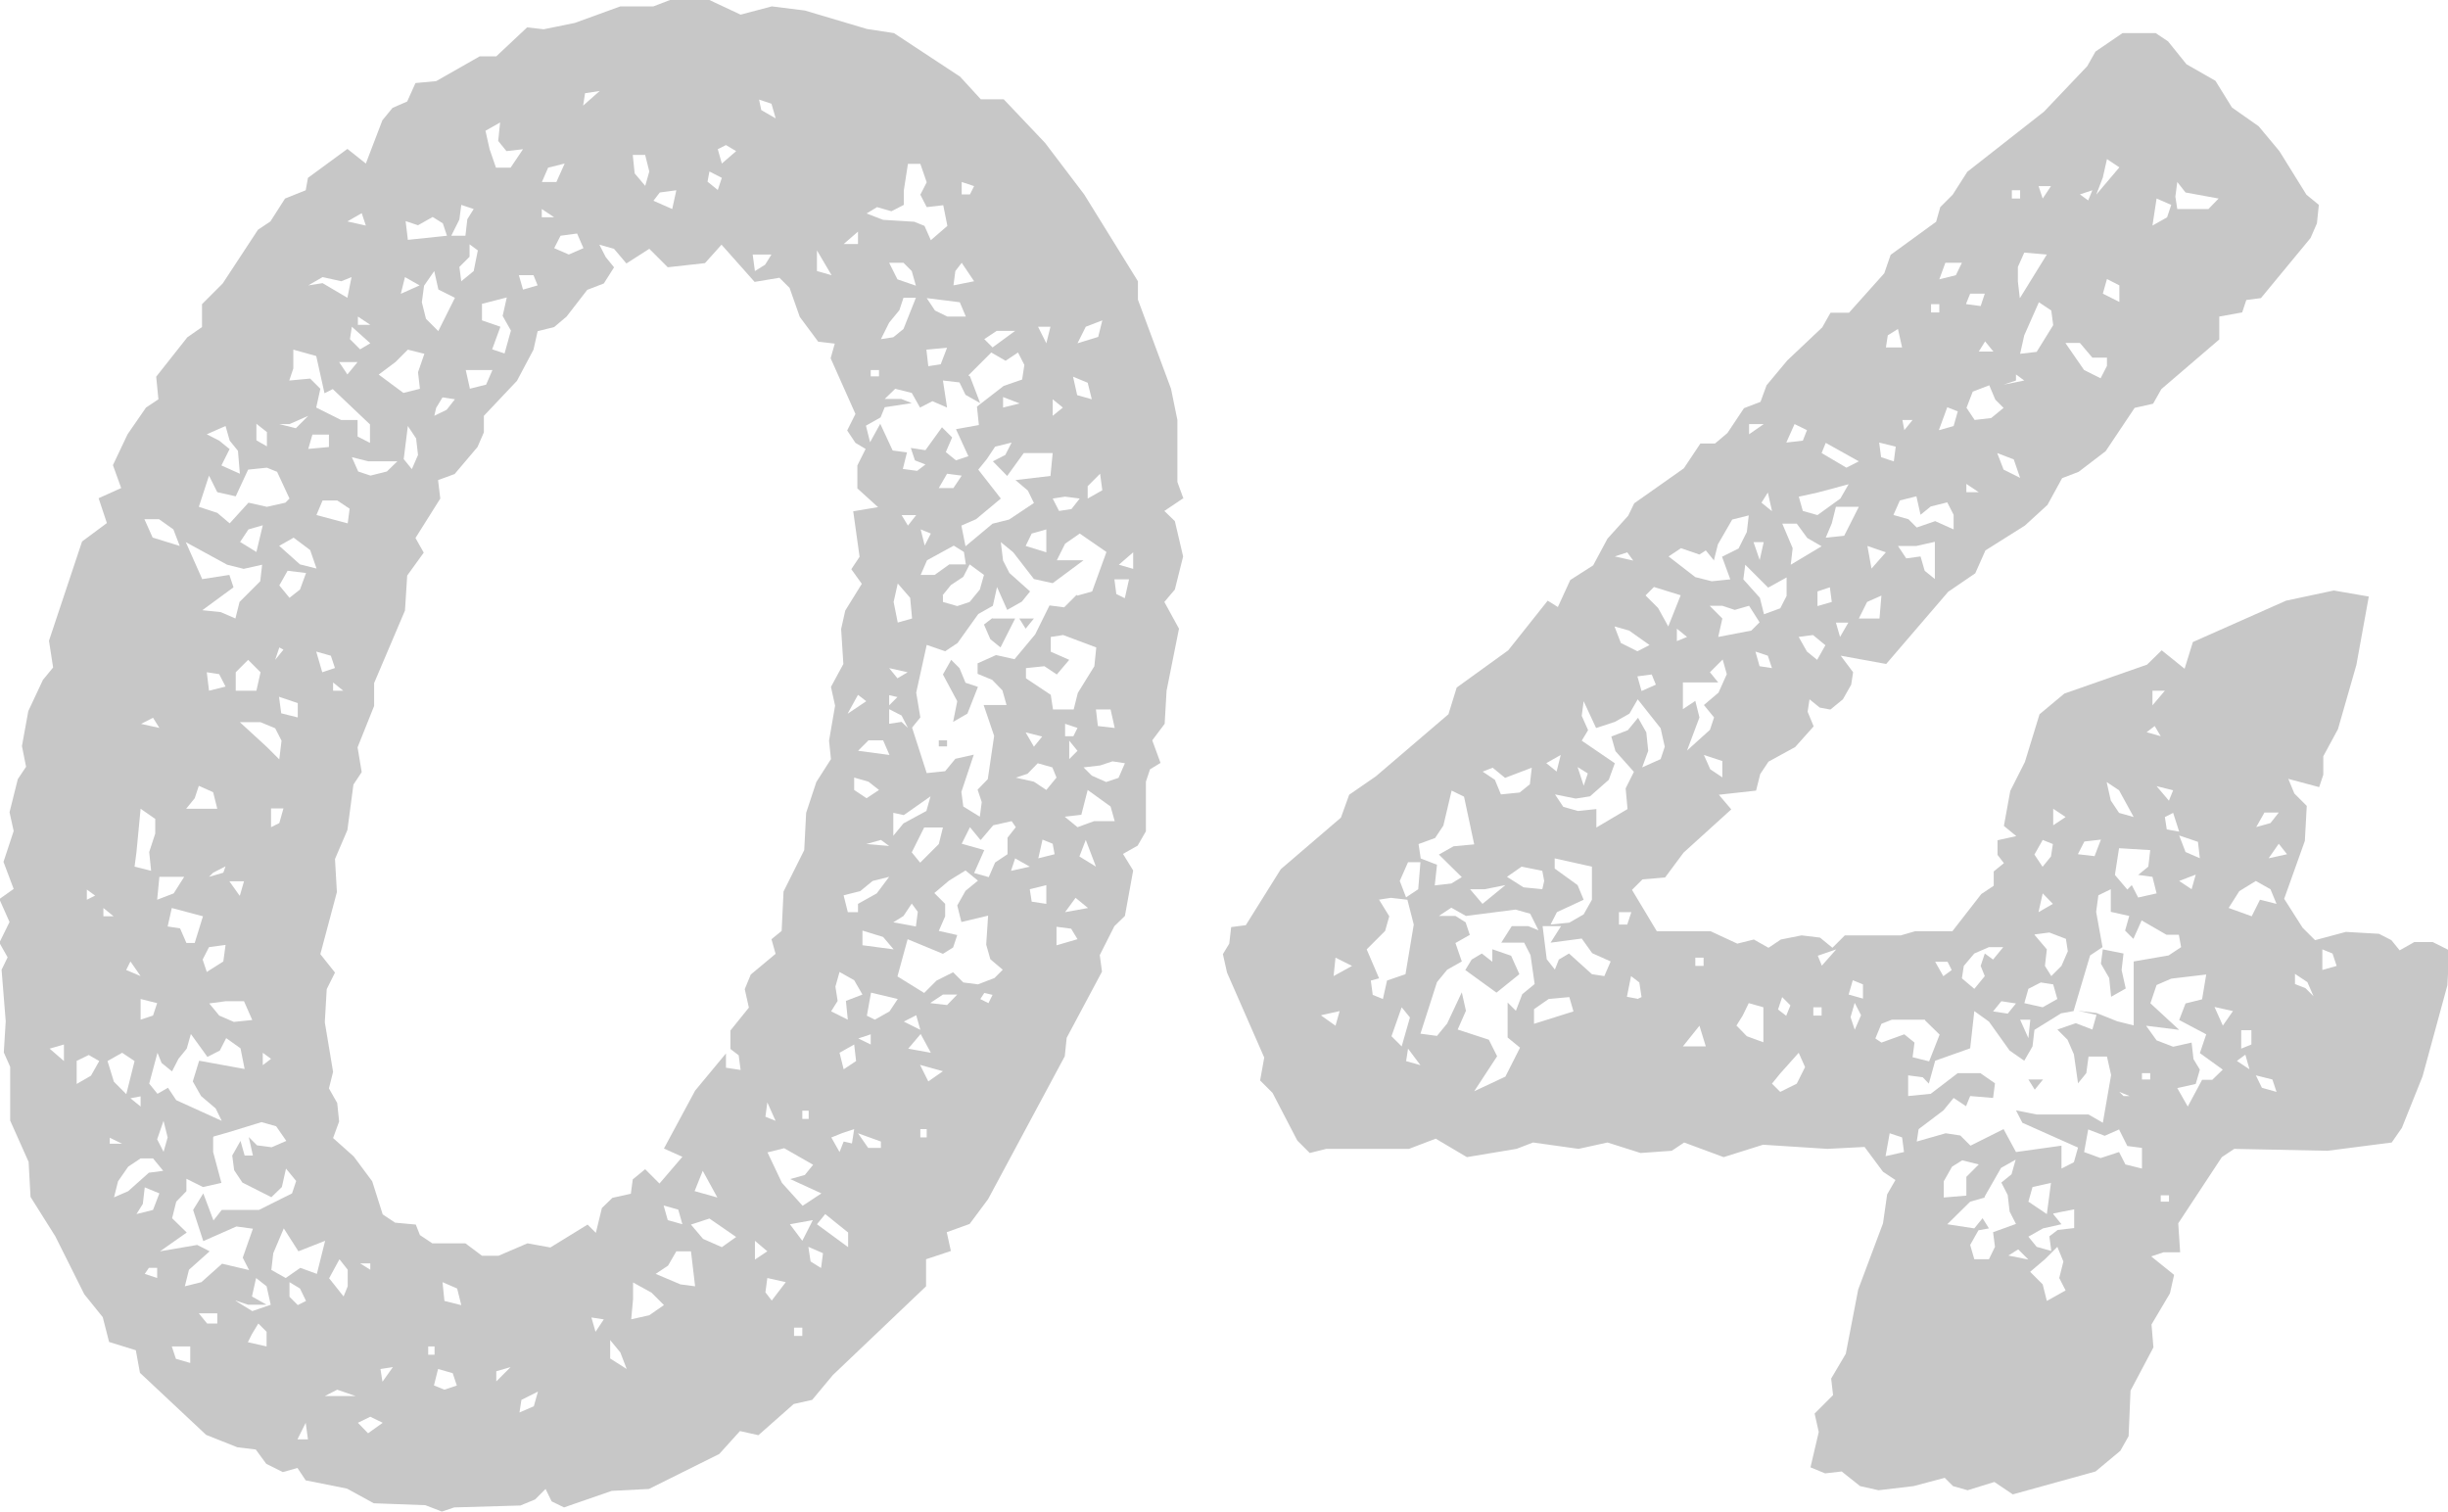
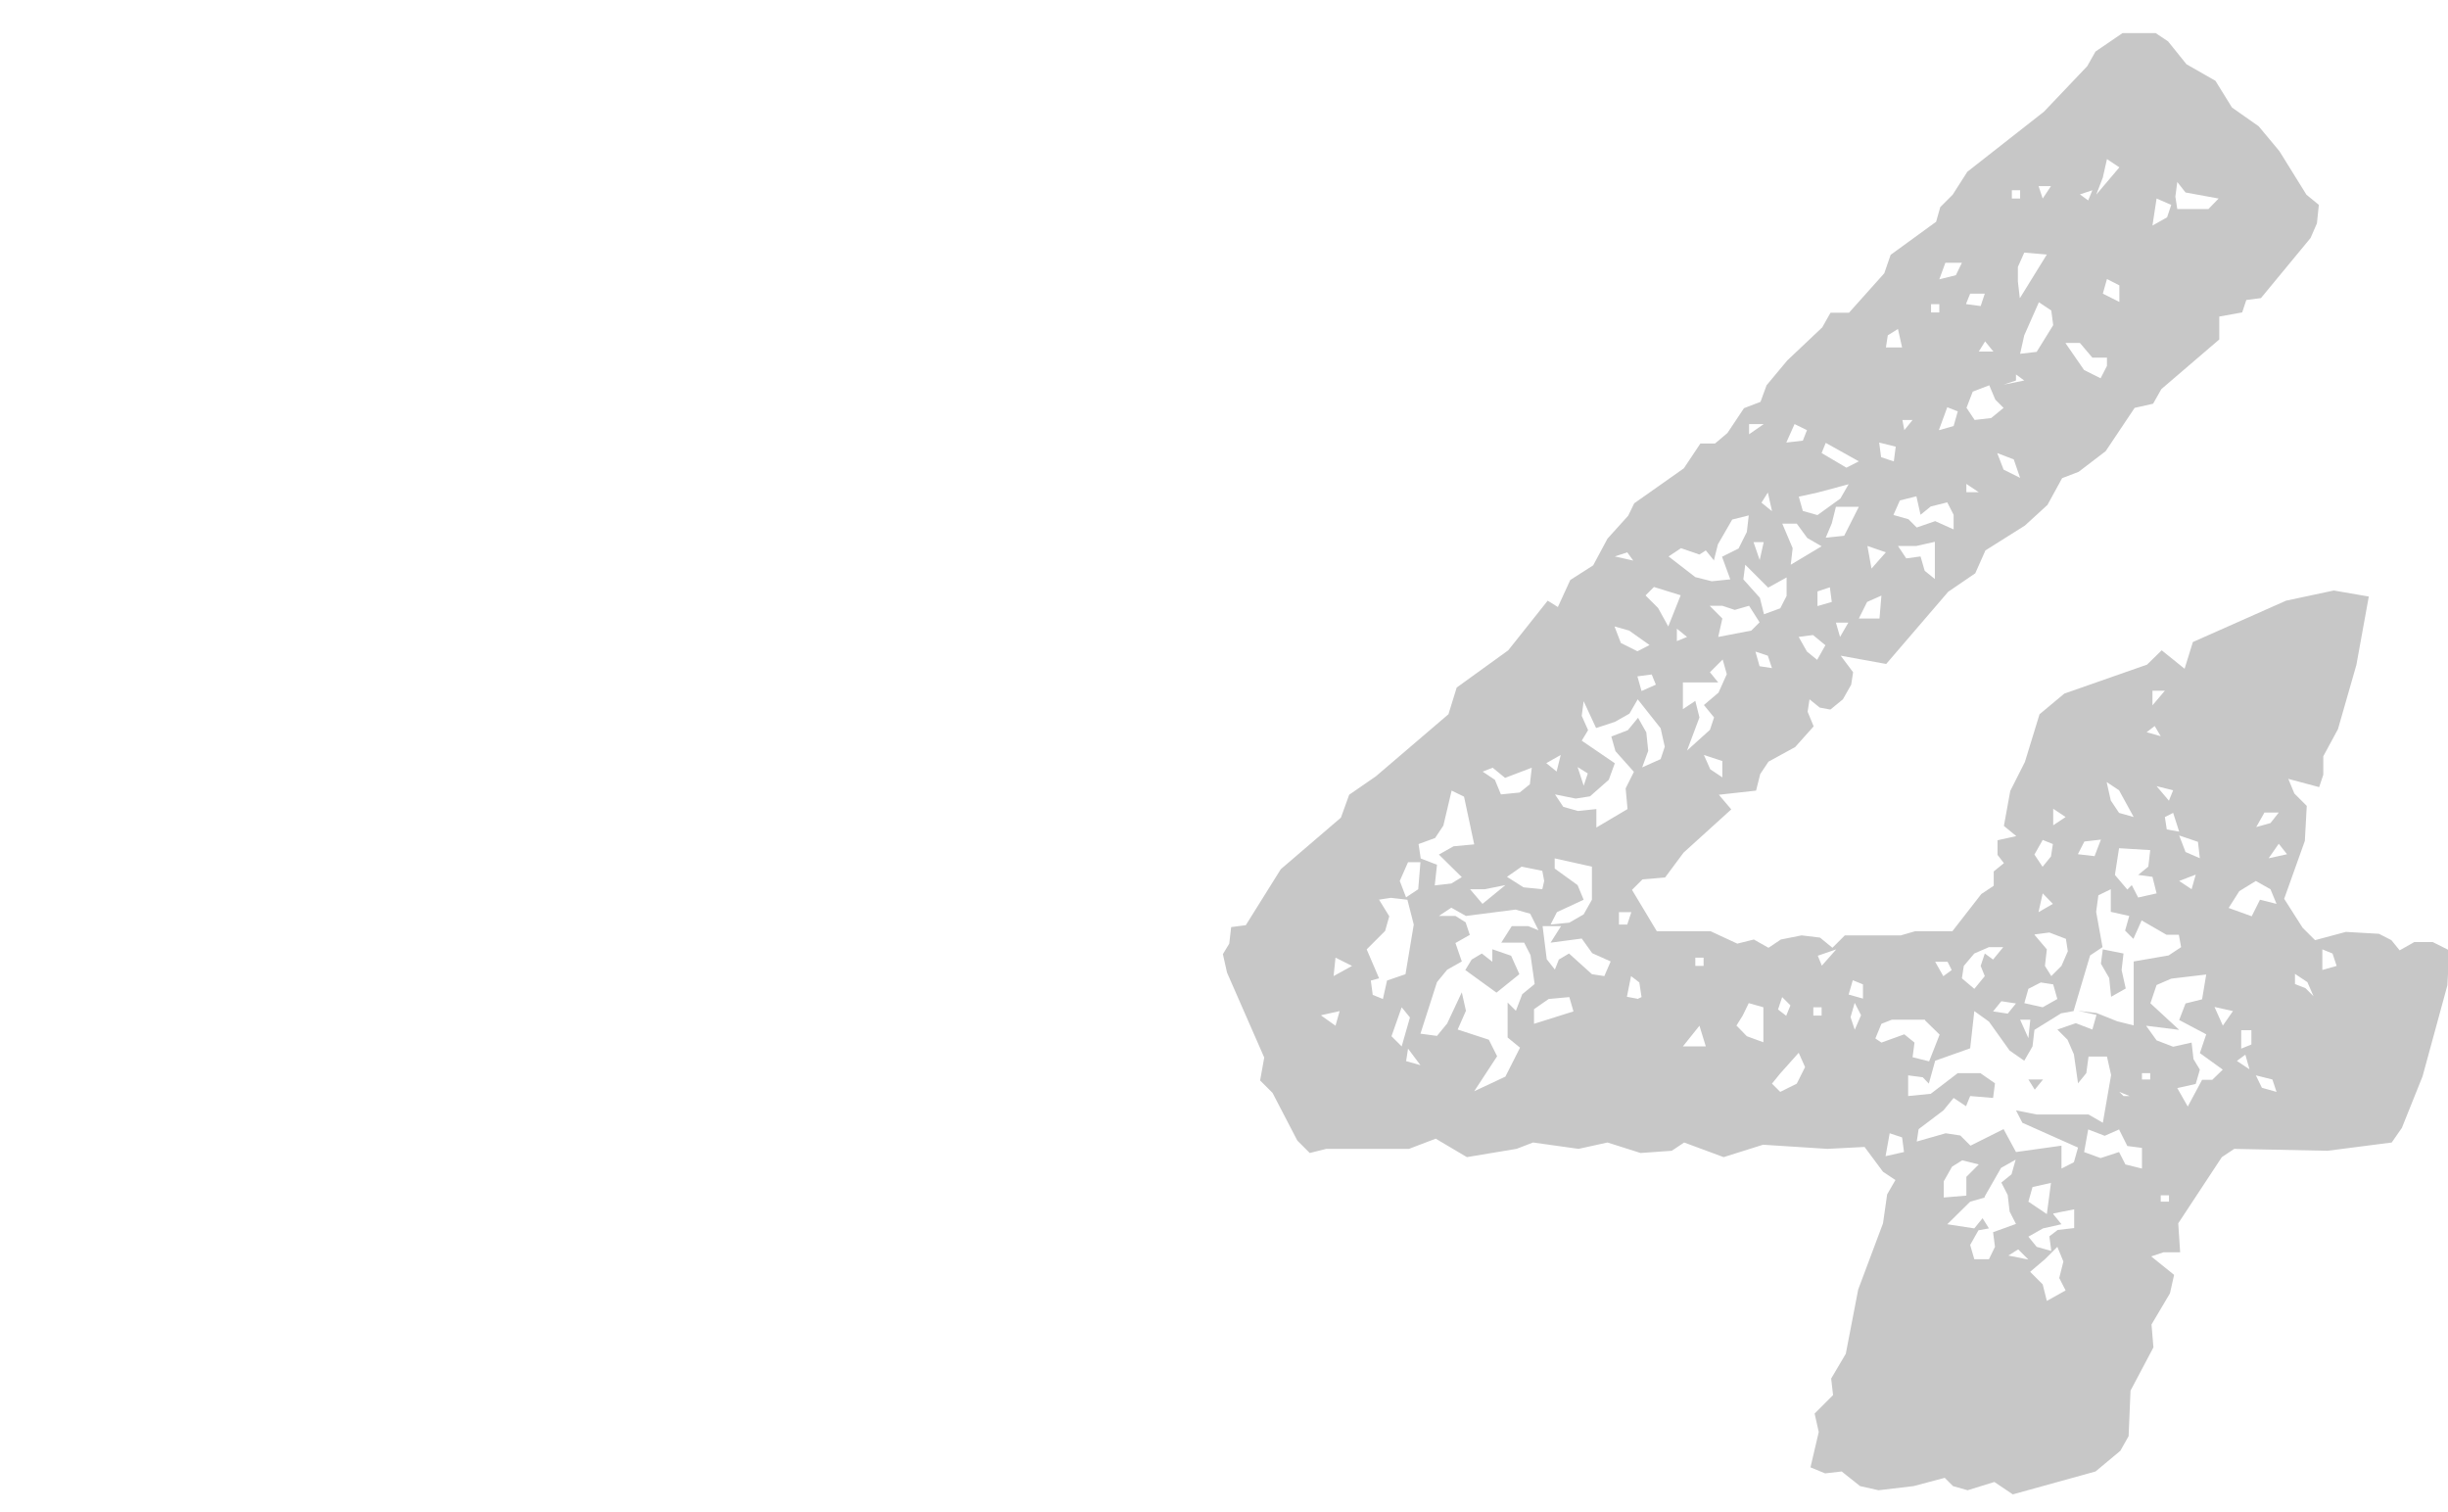
<svg xmlns="http://www.w3.org/2000/svg" id="_レイヤー_2" data-name="レイヤー_2" viewBox="0 0 76.95 47.52">
  <defs>
    <style>
      .cls-1 {
        fill: #c7c7c7;
      }
    </style>
  </defs>
  <g id="_文字" data-name="文字">
    <g>
-       <path class="cls-1" d="M37.18,15.67l-.58.39.33.32.26,1.11-.26,1.04-.33.39.46.84-.39,1.95-.06,1.04-.39.52.26.71-.33.2-.13.39v1.56l-.26.45-.46.26.32.52-.26,1.43-.33.32-.46.91.07.52-1.11,2.08-.06.58-2.41,4.49-.58.78-.72.26.13.59-.78.26v.85l-2.93,2.79-.65.78-.58.13-1.11.98-.58-.13-.65.72-2.21,1.1-1.17.06-1.5.52-.39-.19-.19-.39-.33.33-.46.19-2.08.06-.39.13-.52-.2-1.62-.06-.84-.46-1.3-.26-.26-.39-.46.13-.52-.26-.33-.45-.58-.07-.98-.39-2.08-1.95-.13-.71-.84-.26-.2-.78-.58-.72-.91-1.82-.78-1.24-.06-1.1-.58-1.3v-1.69l-.2-.45.06-.98-.13-1.62.19-.39-.26-.46.32-.65-.32-.72.45-.32-.32-.85.32-.97-.13-.59.26-1.04.26-.39-.13-.65.2-1.1.46-.98.32-.39-.13-.84,1.04-3.12.78-.58-.26-.78.71-.32-.26-.72.46-.97.58-.84.39-.26-.07-.71.98-1.24.46-.32v-.72l.65-.65,1.11-1.69.39-.26.46-.72.65-.26.07-.39,1.24-.91.58.46.52-1.36.32-.39.46-.2.26-.58.65-.06,1.37-.78h.52l.97-.91.52.06.98-.2,1.43-.52h1.04l.52-.2h1.24l.98.46.98-.26,1.04.13,1.95.58.85.13,2.08,1.37.65.71h.72l1.3,1.37,1.23,1.62,1.69,2.73v.58l1.04,2.8.2.98v1.95l.19.52ZM2.01,33.35v-.52l-.45.13.45.39ZM2.41,33.35v.72l.45-.26.26-.46-.33-.19-.39.19ZM2.73,28.28l.26-.13-.26-.19v.32ZM3.25,28.8h.32l-.32-.26v.26ZM3.38,33.35l.2.65.39.39.26-1.04-.39-.26-.46.26ZM3.45,35.95h.39l-.39-.19v.19ZM3.57,37.64l.46-.2.65-.58.45-.06-.32-.39h-.39l-.39.26-.32.46-.13.52ZM3.97,30.49l.45.19-.32-.46-.13.26ZM4.42,34.78v-.32l-.32.06.32.26ZM4.23,27.24l.52.13-.06-.59.19-.58v-.46l-.46-.32-.13,1.36-.06.46ZM4.29,38.16l.52-.13.2-.52-.46-.19-.06.52-.2.32ZM4.42,22.75l.59.13-.2-.32-.39.2ZM4.42,32.05l.39-.13.13-.39-.52-.13v.65ZM4.81,16.9l.84.26-.2-.52-.45-.32h-.46l.26.58ZM4.55,40.04l.39.13v-.32h-.26l-.13.19ZM5.4,33.67l-.32-.26-.13-.32-.26.97.26.32.33-.19.26.39,1.43.65-.19-.39-.46-.39-.26-.46.2-.65,1.43.26-.13-.65-.45-.32-.2.39-.39.2-.52-.72-.13.46-.26.32-.2.39ZM4.94,28.28l.52-.2.33-.52h-.78l-.07.72ZM5.14,36.21l.13-.46-.13-.52-.2.58.2.39ZM6.7,35.75v.46l.26.97-.58.13-.52-.26v.39l-.32.33-.13.52.46.45-.84.59,1.17-.2.39.2-.65.58-.13.52.52-.13.65-.58.85.2-.2-.39.32-.91-.52-.07-1.04.46-.32-.98.32-.52.32.85.26-.33h1.17l1.04-.52.13-.39-.32-.39-.13.58-.33.32-.91-.46-.26-.39-.06-.46.26-.46.13.46h.26l-.13-.58.26.26.46.06.46-.2-.32-.46-.46-.13-1.04.32-.46.13ZM5.27,29.12l.39.06.2.46h.26l.26-.84-.98-.26-.13.58ZM5.98,42.84v-.52h-.58l.13.39.45.13ZM6.37,18.2l.84-.13.13.39-.98.72.58.06.46.2.13-.52.65-.65.06-.52-.58.13-.52-.13-1.3-.71.52,1.17ZM5.85,25.42h.98l-.13-.52-.45-.2-.13.39-.26.32ZM7.8,14.76l-.39.84-.58-.13-.26-.52-.32.98.58.19.39.33.59-.65.58.13.58-.13.13-.13-.39-.84-.32-.13-.58.06ZM6.83,41.6v-.32h-.58l.26.32h.33ZM6.5,30.55l.52-.33.07-.52-.52.07-.2.39.13.39ZM7.22,14.11l-.26.52.58.26-.06-.72-.26-.32-.13-.46-.59.26.39.2.32.26ZM6.57,21.71l.52-.13-.2-.39-.39-.06.07.58ZM6.57,27.56l.45-.13.07-.2-.39.2-.13.13ZM6.57,31.53l.32.39.46.2.58-.06-.26-.59h-.58l-.52.07ZM7.54,28.15l.13-.45h-.46l.32.45ZM7.41,21.71h.65l.13-.58-.39-.39-.39.39v.58ZM7.41,40.89l.52.32.58-.2-.13-.58-.33-.26-.13.58.46.26h-.58l-.39-.13ZM7.54,17.03l.52.32.2-.84-.45.13-.26.39ZM8.78,23.86l.07-.58-.2-.39-.46-.19h-.65l.85.78.39.39ZM7.8,42.19l.58.13v-.46l-.26-.26-.2.33-.13.26ZM8.39,14.04v-.46l-.33-.26v.52l.33.19ZM8.26,33.48l.26-.2-.26-.19v.39ZM8.52,26l.26-.13.13-.46h-.39v.58ZM8.52,39.91l.46.26.46-.32.52.19.26-1.04-.84.33-.46-.72-.33.78-.06.52ZM8.78,20.35l-.13.39.26-.32-.13-.07ZM9.1,13.33h-.32l.52.13.39-.39-.59.26ZM8.78,17.16l.65.58.52.13-.2-.58-.52-.39-.46.26ZM9.1,18.79l.33-.26.19-.52-.58-.07-.26.46.32.39ZM9.36,22.56v-.46l-.59-.2.07.52.52.13ZM9.1,11.96l.65-.06.32.32-.13.59.78.39h.52v.52l.39.2v-.58l-1.17-1.11-.26.13-.26-1.17-.72-.2v.59l-.13.39ZM9.36,41.02l.26-.13-.19-.39-.33-.2v.46l.26.26ZM9.36,45.24h.32l-.07-.52-.26.52ZM9.69,8.97l.45-.07.78.46.13-.65-.32.13-.59-.13-.45.26ZM9.69,14.11l.65-.06v-.39h-.52l-.13.45ZM9.95,16.19l.98.26.06-.46-.39-.26h-.46l-.19.45ZM10.53,21l-.13-.39-.46-.13.19.65.39-.13ZM19.31,8.39l-.33.52-.52.2-.65.84-.39.33-.52.13-.13.58-.52.98-1.04,1.1v.52l-.2.46-.72.85-.52.19.07.58-.78,1.24.26.46-.52.72-.07,1.1-.97,2.28v.72l-.52,1.3.13.78-.26.39-.19,1.43-.39.91.06,1.04-.52,1.95.46.58-.26.52-.06,1.04.26,1.56-.13.52.26.46.06.58-.19.52.65.58.58.78.33,1.04.39.26.65.06.13.33.39.26h1.04l.52.39h.52l.91-.39.72.13,1.17-.72.26.26.19-.78.33-.32.58-.13.06-.45.39-.32.45.45.72-.84-.58-.26.98-1.82.97-1.17v.45l.46.07-.06-.46-.26-.2v-.58l.58-.72-.13-.58.19-.46.78-.65-.13-.46.32-.26.06-1.24.65-1.3.06-1.17.32-.97.46-.72-.06-.58.19-1.1-.13-.59.39-.72-.07-1.1.13-.58.52-.84-.33-.46.26-.39-.2-1.43.78-.13-.65-.59v-.72l.26-.52-.32-.19-.26-.39.26-.52-.78-1.75.13-.46-.52-.06-.58-.78-.32-.91-.32-.32-.78.13-1.04-1.17-.52.58-1.17.13-.58-.58-.72.46-.39-.46-.46-.13.2.39.26.32ZM10.21,43.88h.97l-.58-.2-.39.2ZM10.34,40.17l.46.58.13-.32v-.52l-.26-.33-.32.59ZM10.47,21.71h.32l-.32-.26v.26ZM11.25,11.38h-.59l.26.39.32-.39ZM10.92,6.96l.58.13-.13-.39-.45.26ZM11.64,10.79l-.58-.52-.06.39.32.32.32-.19ZM11.64,14.95l.52-.13.33-.32h-.91l-.52-.13.2.45.39.13ZM11.25,10.21h.39l-.39-.26v.26ZM11.25,44.72l.32.33.46-.33-.39-.19-.39.19ZM11.64,39.91v-.2h-.32l.32.2ZM11.9,11.77l.78.58.52-.13-.06-.52.2-.58-.52-.13-.39.39-.52.39ZM12.03,43.42l.32-.45-.39.06.06.39ZM12.61,9.23l.58-.26-.46-.26-.13.52ZM12.94,14.76l.2-.46-.06-.52-.26-.39-.13,1.04.26.32ZM12.81,7.54l1.24-.13-.13-.39-.32-.2-.46.26-.39-.13.07.58ZM13.78,10.4l.52-1.04-.52-.26-.13-.58-.32.46-.07.52.13.52.39.39ZM13.46,42.58h.2v-.26h-.2v.26ZM13.65,13.07l.39-.19.26-.33-.39-.06-.2.33-.06.26ZM13.65,43.55l.32.13.39-.13-.13-.39-.46-.13-.13.52ZM14.5,41.02l-.13-.52-.46-.2.06.59.52.13ZM14.17,7.41h.46l.06-.52.2-.32-.39-.13-.06.46-.26.52ZM14.5,8.84l.39-.32.13-.65-.26-.19v.39l-.32.32.06.46ZM14.76,12.22l.52-.13.2-.46h-.84l.13.58ZM15.73,10.27l-.26.71.39.13.2-.72-.26-.46.13-.58-.78.2v.52l.58.2ZM15.6,5.27h.45l.39-.58-.52.06-.26-.32.06-.58-.46.26.13.58.2.58ZM15.6,43.42l.45-.45-.45.13v.32ZM16.45,9.1l.45-.13-.13-.32h-.46l.13.45ZM16.32,44.4l.46-.2.13-.46-.52.26-.06.39ZM17.03,5.72h.46l.26-.58-.52.13-.2.46ZM17.03,6.83h.39l-.39-.26v.26ZM17.42,7.8l.46.2.46-.2-.2-.46-.52.07-.2.39ZM18.33,3.32l.52-.46-.46.07-.06.39ZM18.72,41.86l.26-.39-.39-.06.13.45ZM19.7,43.03l-.2-.52-.32-.39v.58l.52.33ZM19.83,41.47l.58-.13.46-.32-.39-.39-.58-.32v.52l-.06.65ZM20.28,5.85l.13-.46-.13-.52h-.39l.06.58.33.39ZM20.54,6.31l.59.26.13-.59-.52.07-.2.26ZM20.61,40.04l.78.33.46.06-.13-1.1h-.46l-.26.45-.39.26ZM21.45,38.48l-.13-.46-.46-.13.13.46.46.13ZM21.71,38.48l.39.46.59.26.45-.32-.84-.58-.58.19ZM21.84,37.44l.71.2-.46-.84-.26.65ZM22.56,5.98l.13-.39-.39-.2-.06.32.32.26ZM22.56,4.68l.13.46.45-.39-.32-.19-.26.13ZM23.73,8.52l.32-.2.2-.32h-.59l.07.52ZM23.73,39.59l.39-.26-.39-.33v.58ZM24.38,3.71l-.13-.45-.39-.13.07.33.45.26ZM24.38,35.23l-.26-.58-.06.45.32.13ZM24.25,40.89l.45-.59-.58-.13-.06.45.2.26ZM24.12,36.21l.46.97.65.72.59-.39-.98-.45.46-.13.26-.32-.91-.52-.52.13ZM24.83,38.48l.39.52.33-.65-.72.13ZM24.96,41.99h.26v-.26h-.26v.26ZM25.22,35.17h.2v-.26h-.2v.26ZM25.81,39.85l.06-.46-.46-.2.07.46.32.2ZM25.68,8.52l.46.13-.46-.78v.65ZM25.68,38.48l.98.72v-.46l-.72-.58-.26.32ZM26.13,31.79l.52.26-.06-.59.52-.2-.26-.45-.46-.26-.13.46.07.45-.2.32ZM26.13,35.75l.26.46.13-.33.26.06.07-.45-.39.13-.32.13ZM26.39,33.09l.13.52.39-.26-.06-.52-.46.26ZM26.52,7.67h.45v-.39l-.45.39ZM26.52,28.15l.13.52h.32v-.26l.59-.33.39-.52-.52.13-.39.32-.52.13ZM26.65,22.43l.58-.39-.26-.2-.32.58ZM27.63,24.83l-.33-.26-.45-.13v.39l.39.26.39-.26ZM26.98,23.6l.98.13-.2-.46h-.46l-.32.32ZM27.37,32.83v-.32l-.39.13.39.19ZM27.69,36.08v-.2l-.72-.26.32.46h.39ZM27.11,29.71l.98.13-.33-.39-.65-.2v.45ZM28.41,6.44l-.39.2-.45-.13-.33.2.52.2.98.06.32.13.2.45.52-.45-.13-.65-.52.06-.2-.39.2-.39-.2-.58h-.39l-.13.84v.46ZM30.49,11.83l.32.84-.46-.26-.19-.39-.52-.06.13.85-.46-.2-.39.2-.26-.46-.52-.13-.33.32h.52l.33.13-.85.13-.13.32-.46.26.13.52.32-.58.39.84.45.06-.13.52.45.06.26-.2-.33-.13-.13-.39.46.07.52-.72.32.32-.2.46.32.26.39-.13-.39-.85.72-.13-.06-.58.84-.65.58-.2.07-.46-.2-.39-.39.26-.45-.26-.72.72ZM27.95,26.59l-.26-.19-.46.13.72.06ZM27.24,31.92l.26.13.46-.26.26-.39-.84-.2-.13.72ZM27.37,11.83h.26v-.2h-.26v.2ZM27.69,10.66l.39-.06.32-.26.39-.98h-.39l-.13.39-.32.39-.26.52ZM27.95,8.26l.26.52.58.2-.13-.46-.26-.26h-.46ZM27.95,21l.26.32.32-.19-.58-.13ZM27.95,22.17l.26-.26-.26-.06v.33ZM27.95,22.75l.39-.06.2.19-.2-.39-.39-.2v.46ZM28.21,19.57l.46-.13-.06-.65-.39-.45-.13.58.13.65ZM28.08,25.55v.72l.32-.39.72-.39.13-.46-.84.59-.32-.07ZM28.08,28.99l.71.13.06-.46-.19-.26-.26.39-.32.2ZM29.38,28.08l.33.33v.39l-.2.46.58.13-.13.39-.32.2-1.11-.46-.32,1.17.84.52.39-.39.52-.26.32.32.46.06.52-.2.26-.26-.39-.33-.13-.46.06-.91-.84.2-.13-.52.26-.46.39-.32-.39-.32-.52.32-.46.39ZM28.8,16.19h-.46l.2.33.26-.33ZM28.41,32.11l.52.26-.13-.46-.39.2ZM28.54,32.96l.72.13-.32-.59-.39.46ZM33.87,18.72l.46-.13.45-1.24-.84-.58-.46.32-.26.52h.84l-.97.72-.59-.13-.65-.84-.39-.32.07.58.2.39.65.58-.26.32-.46.26-.32-.72-.13.59-.46.26-.65.91-.39.26-.58-.2-.33,1.5.13.78-.26.32.46,1.43.58-.06.32-.39.58-.13-.39,1.17.06.46.52.32.06-.46-.13-.39.32-.33.2-1.36-.33-.97h.72l-.13-.46-.32-.33-.46-.19v-.33l.58-.26.58.13.65-.78.45-.91.46.06.39-.39ZM28.93,27.11l.58-.58.13-.52h-.59l-.39.78.26.32ZM29.06,17.16l.2-.39-.32-.13.13.52ZM28.93,18.07h.45l.46-.33h.52l-.06-.39-.32-.2-.84.46-.2.46ZM29.64,33.67l-.72-.2.26.52.46-.32ZM28.93,35.75h.2v-.26h-.2v.26ZM30.36,9.95l-.19-.45-1.04-.13.26.39.39.19h.58ZM29.12,10.99l.06.52.39-.06.2-.52-.65.06ZM29.25,31.53l.52.06.32-.33h-.45l-.39.26ZM29.51,15.34h.46l.26-.39-.46-.06-.26.45ZM29.51,23.27h.26v.19h-.26v-.19ZM29.64,18.72v.2l.45.13.39-.13.32-.39.13-.46-.45-.33-.2.39-.39.26-.26.32ZM29.9,20.74l.26.26.19.46.39.13-.33.84-.45.26.13-.65-.45-.84.26-.46ZM29.97,8.97l.65-.13-.39-.58-.2.26-.06.46ZM30.23,6.11h.26l.13-.26-.39-.13v.39ZM30.75,14.76l.71.91-.78.65-.46.2.13.65.85-.71.52-.13.78-.52-.19-.39-.39-.33,1.1-.13.07-.72h-.91l-.52.72-.45-.46.39-.2.2-.39-.52.13-.26.39-.26.32ZM30.81,26.39l-.32-.39-.26.52.71.2-.32.72.46.13.2-.46.39-.26v-.52l.26-.33-.13-.19-.58.13-.39.46ZM30.81,31.4l.26.13.13-.26-.26-.06-.13.2ZM30.94,10.66l.26.26.71-.52h-.58l-.39.26ZM31.2,19.44h.71l-.46.91-.32-.26-.2-.46.26-.2ZM31.53,12.81l.52-.13-.52-.2v.33ZM31.79,27.37l.58-.13-.46-.26-.13.39ZM31.92,24.44l.58.13.39.26.32-.39-.13-.32-.46-.13-.32.33-.39.13ZM32.05,19.44h.45l-.26.32-.2-.32ZM32.24,17.16l.65.2v-.72l-.46.13-.19.39ZM33.02,20.48l.59.26-.39.46-.39-.26-.58.06v.32l.78.52.07.46h.65l.13-.52.52-.84.06-.59-1.04-.39-.39.06v.46ZM32.5,23.47l.26-.32-.52-.13.26.45ZM32.37,27.95l.06.39.46.07v-.59l-.52.13ZM32.89,10.79l.13-.52h-.39l.26.52ZM32.63,26.98l.52-.13-.06-.33-.32-.13-.13.58ZM33.09,13.07l.32-.26-.32-.26v.52ZM33.09,15.67l.2.39.39-.06.26-.33-.46-.06-.39.06ZM33.22,29.71l.65-.19-.2-.33-.46-.06v.58ZM33.48,23.14h.26l.13-.26-.39-.13v.39ZM33.48,25.68l.39.32.52-.19h.65l-.13-.46-.72-.52-.2.78-.52.06ZM33.48,28.67l.72-.13-.39-.32-.33.45ZM33.61,23.86l.26-.26-.26-.32v.58ZM34.32,12.55l-.13-.52-.46-.19.13.58.46.13ZM33.87,10.79l.65-.2.13-.52-.52.2-.26.52ZM34.45,27.24l-.32-.84-.2.52.52.32ZM34.06,24.12l.26.26.45.2.39-.13.2-.46-.39-.06-.39.13-.52.06ZM34.19,15.67l.46-.26-.07-.52-.39.39v.39ZM35.04,22.88l-.13-.58h-.46l.06.52.52.06ZM35.36,18.79l.13-.58h-.46l.06.46.26.13ZM35.17,17.75l.45.13v-.52l-.45.39Z" />
      <path class="cls-1" d="M57.52,22.3l-.32-.06-.32-.26-.06.39.19.46-.58.65-.84.46-.26.39-.13.52-1.17.13.39.46-1.5,1.36-.58.78-.71.06-.33.33.78,1.3h1.69l.84.39.52-.13.46.26.39-.26.65-.13.58.07.39.32.39-.39h1.76l.45-.13h1.17l.91-1.17.39-.26v-.45l.32-.26-.2-.26v-.46l.59-.13-.39-.32.2-1.1.46-.91.46-1.5.78-.65,2.6-.91.46-.45.72.58.26-.84,2.93-1.3,1.5-.32,1.1.19-.39,2.15-.58,2.02-.46.85v.58l-.13.39-.97-.26.19.46.39.39-.06,1.1-.65,1.82.58.91.39.39.97-.26,1.04.06.39.2.26.32.46-.26h.58l.52.26-.06,1.1-.78,2.86-.65,1.62-.32.46-2.02.26-2.93-.06-.39.26-1.37,2.08.06.91h-.52l-.39.13.72.58-.13.58-.58.98.06.72-.72,1.36-.06,1.43-.26.46-.78.65-2.6.72-.58-.39-.84.26-.46-.13-.26-.26-.98.26-1.1.13-.58-.13-.58-.46-.52.06-.46-.19.26-1.11-.13-.58.58-.58-.06-.52.46-.78.39-2.02.78-2.08.13-.91.26-.45-.39-.26-.58-.78-1.17.06-2.02-.13-1.24.39-1.24-.46-.39.26-.98.07-1.04-.33-.91.2-1.43-.2-.52.2-1.56.26-.98-.58-.84.32h-2.6l-.52.13-.39-.39-.78-1.5-.39-.39.13-.72-1.17-2.67-.13-.58.2-.33.06-.52.46-.06,1.1-1.76,1.89-1.62.26-.72.84-.58,2.28-1.95.26-.84,1.62-1.17,1.24-1.56.32.2.39-.85.72-.46.45-.84.65-.72.19-.39,1.56-1.1.52-.78h.46l.39-.33.52-.78.52-.2.19-.52.65-.78,1.1-1.04.26-.46h.58l1.11-1.24.2-.58,1.43-1.04.13-.46.39-.39.46-.72,2.41-1.89,1.36-1.43.26-.46.85-.58h1.04l.39.26.58.72.91.52.52.84.84.59.65.78.85,1.37.39.32-.06.58-.2.46-1.56,1.89-.46.06-.13.39-.72.13v.72l-1.82,1.56-.26.46-.58.13-.91,1.36-.85.65-.52.2-.46.84-.71.65-1.24.78-.32.72-.85.58-1.95,2.27-1.43-.26.39.52-.06.39-.26.46-.39.32ZM41.53,31.92l.45.32.13-.46-.58.13ZM41.92,30.68l.58-.32-.52-.26-.06.58ZM43.35,28.28l.32.52-.13.46-.58.58.39.91-.26.07.06.45.32.13.13-.58.58-.2.26-1.56-.2-.78-.52-.06-.39.06ZM44.06,32.89l.26-.91-.26-.32-.32.91.32.32ZM44.19,28.21l.39-.26.07-.85h-.39l-.26.59.2.52ZM44.19,33.35l.46.13-.39-.52-.06.39ZM44.65,26.98l.52.2-.07.65.52-.06.33-.2-.72-.71.46-.26.65-.06-.32-1.5-.39-.19-.26,1.1-.26.39-.52.19.07.46ZM46.21,29.38l-.46.26.2.58-.46.26-.32.39-.52,1.62.52.07.32-.39.46-.98.13.58-.26.59.98.32.26.52-.72,1.1.98-.46.46-.91-.39-.32v-1.1l.26.26.2-.52.39-.32-.13-.91-.2-.39h-.72l.33-.52h.52l.32.13-.26-.52-.46-.13-1.56.2-.46-.26-.39.26h.52l.32.2.13.39ZM46.92,29.84l.58.2.26.58-.72.58-.98-.71.2-.33.32-.19.33.26v-.39ZM46.21,27.95l.39.46.72-.59-.65.13h-.45ZM46.6,24.25l.39.26.19.46.59-.06.32-.26.06-.52-.84.32-.39-.32-.33.13ZM48.48,27.37l-.65-.13-.46.32.52.33.59.06.06-.26-.06-.32ZM48.22,32.18l1.24-.39-.13-.45-.65.06-.46.32v.46ZM48.87,30.49l.13-.33.32-.19.72.65.39.06.2-.46-.58-.26-.33-.46-.98.13.33-.52h-.58l.13,1.04.26.33ZM48.61,23.99l.32.26.13-.52-.46.26ZM49.78,28.28l-.84.39-.2.39.59-.06.45-.26.26-.46v-1.04l-1.17-.26v.32l.72.52.19.46ZM50.17,22.88l-.39-.84-.06.46.2.45-.2.33,1.04.71-.19.52-.59.52-.45.07-.65-.13.26.39.46.13.58-.06v.58l.98-.58-.06-.65.26-.52-.58-.65-.13-.46.52-.2.32-.39.26.46.06.58-.19.52.58-.26.13-.39-.13-.58-.72-.91-.26.45-.46.26-.58.19ZM49.78,24.7l.13-.39-.32-.2.19.58ZM51.34,17.62l-.19-.26-.39.13.58.13ZM51.86,20.28l-.65-.46-.46-.13.2.52.52.26.39-.2ZM50.89,29.06h.26l.13-.39h-.39v.39ZM51.47,31.4l.13-.06-.07-.46-.26-.2-.13.65.32.06ZM51.47,21.26l.13.46.45-.2-.13-.32-.46.06ZM51.73,18.72l.39.39.32.58.39-.98-.84-.26-.26.26ZM53.88,17.62l-.26-.32-.2.13-.58-.2-.39.26.84.65.52.13.58-.06-.26-.71.52-.26.26-.52.06-.52-.52.13-.45.78-.13.52ZM52.71,20.15l.32-.13-.32-.26v.39ZM53.75,21.13l.26.32h-1.11v.84l.39-.26.13.52-.39,1.04.72-.65.13-.39-.32-.39.46-.39.26-.58-.13-.46-.39.39ZM52.9,32.89h.72l-.2-.65-.52.65ZM53.29,30.36h.26v-.26h-.26v.26ZM54.14,24.44v-.52l-.58-.19.2.45.39.26ZM53.75,19.05l.39.39-.13.58,1.04-.2.26-.26-.33-.52-.45.13-.39-.13h-.39ZM54.59,32.24l.32.33.52.19v-1.1l-.46-.13-.19.39-.2.32ZM55.44,19.31l.52-.19.2-.39v-.58l-.58.32-.72-.72-.06.46.52.58.13.52ZM54.98,13.65l.46-.32h-.46v.32ZM55.31,17.62l.13-.58h-.32l.2.58ZM55.7,21l-.13-.39-.39-.13.13.46.39.06ZM55.7,16.06l-.13-.58-.2.32.32.26ZM55.7,34.06l.26.26.52-.26.26-.52-.2-.45-.58.65-.26.32ZM56.15,31.92l.13-.32-.26-.26-.13.39.26.2ZM56.02,16.45l.33.78-.06.52.97-.58-.45-.26-.33-.45h-.46ZM56.15,13.91l.52-.06.13-.33-.39-.19-.26.58ZM56.54,15.6l.13.46.46.13.72-.52.26-.45-.97.26-.59.13ZM56.54,20.02l.26.46.32.26.26-.46-.39-.32-.46.06ZM57,31.92h.26v-.26h-.26v.26ZM57.13,18.59v.46l.45-.13-.06-.46-.39.13ZM57.26,30.36l.46-.52-.58.2.13.32ZM57.26,14.24l.78.46.39-.2-1.04-.58-.13.32ZM57.39,16.9l.58-.06.46-.91h-.72l-.13.52-.19.45ZM57.84,20.02l.26-.45h-.39l.13.45ZM58.56,31.4v-.46l-.32-.13-.13.45.46.13ZM58.3,32.37l.2-.46-.2-.39-.13.45.13.39ZM58.43,19.44h.65l.06-.72-.45.2-.26.52ZM58.82,17.88l.46-.52-.58-.2.13.72ZM60.51,32.05h-1.04l-.33.13-.19.46.19.13.72-.26.32.26-.06.46.52.13.33-.84-.46-.45ZM59.53,14.5l.06-.46-.52-.13.06.46.39.13ZM59.27,10.92h.52l-.13-.58-.32.2-.06.39ZM59.27,36.34l.58-.13-.06-.46-.39-.13-.13.72ZM59.53,16.19l.46.13.26.26.58-.2.58.26v-.46l-.2-.39-.52.13-.32.26-.13-.58-.52.13-.2.45ZM59.66,17.16l.26.39.45-.06.13.45.32.26v-1.17l-.58.13h-.59ZM59.86,13.52l.26-.32h-.32l.06.32ZM67.07,32.24v-2.02l1.1-.19.39-.26-.07-.39h-.39l-.78-.45-.26.58-.26-.26.13-.46-.58-.13v-.71l-.39.19-.07.52.2,1.11-.39.26-.52,1.75-.39.07-.84.52-.06.52-.26.45-.46-.32-.65-.91-.46-.33-.13,1.17-1.1.39-.2.72-.19-.2-.46-.06v.65l.71-.07.85-.65h.71l.46.32-.06.46-.72-.06-.13.32-.39-.26-.32.39-.78.59-.06.39.91-.26.46.07.32.32,1.04-.52.39.72,1.43-.2v.72l.39-.2.13-.46-1.75-.78-.2-.39.65.13h1.63l.45.26.26-1.5-.13-.58h-.58l-.07.52-.26.32-.13-.91-.2-.46-.32-.32.58-.2.52.2.13-.46-.58-.13.58.07.65.26.52.13ZM60.7,9.82h.26v-.26h-.26v.26ZM61.09,30.68l.26-.19-.13-.26h-.39l.26.46ZM60.96,8.78l.52-.13.19-.39h-.52l-.19.52ZM60.96,13.52l.45-.13.13-.46-.33-.13-.26.71ZM61.09,37.64l.72-.06v-.59l.39-.39-.52-.13-.32.2-.26.46v.52ZM62.39,37.64l-.46.13-.72.71.85.13.26-.32.2.32-.33.06-.26.46.13.45h.46l.19-.39-.06-.46.72-.26-.2-.39-.06-.52-.2-.39.32-.26.13-.46-.46.26-.52.91ZM62.07,31.07l.32-.39-.13-.32.13-.39.26.19.32-.39h-.45l-.46.2-.33.39-.06.39.39.33ZM61.81,9.56l.45.06.13-.39h-.46l-.13.32ZM61.81,12.81l.26.39.52-.06.39-.32-.26-.26-.19-.45-.52.2-.2.52ZM61.81,15.47h.39l-.39-.26v.26ZM62.2,11.05h.46l-.26-.32-.2.32ZM62.65,31.79l.46.07.26-.32-.46-.07-.26.32ZM63.5,15.02l-.2-.58-.52-.2.2.52.52.26ZM63.37,11.96l-.39.13.65-.13-.26-.19v.19ZM63.11,39.46l.65.13-.32-.32-.32.2ZM63.24,6.24h.26v-.26h-.26v.26ZM63.5,9.36l.84-1.36-.71-.06-.2.45v.46l.06.52ZM63.5,11.12l.52-.06.52-.84-.06-.46-.39-.26-.46,1.04-.13.58ZM63.76,32.63l.06-.58h-.32l.26.58ZM63.63,31.53l.58.13.46-.26-.13-.46-.39-.06-.39.2-.13.46ZM63.76,33.93h.46l-.26.32-.2-.32ZM63.76,37.77l.58.39.13-.98-.58.13-.13.46ZM64.54,38.16l.26.32-.58.13-.46.26.26.32.46.13-.06-.46.26-.2.52-.06v-.59l-.65.13ZM63.82,39.98l.39.39.13.52.59-.33-.2-.39.13-.52-.19-.46-.39.39-.46.39ZM64.21,27.24l.26-.32.06-.39-.32-.13-.26.46.26.39ZM63.95,29.38l.39.46-.06.52.2.32.32-.32.2-.46-.06-.39-.52-.2-.46.06ZM64.21,6.24l.26-.39h-.39l.13.39ZM64.08,28.67l.45-.26-.32-.33-.13.58ZM64.54,25.94l.39-.26-.39-.26v.52ZM64.93,10.79l.58.84.52.26.2-.39v-.26h-.46l-.39-.46h-.45ZM65.32,26.85l.52.06.2-.52-.52.06-.2.39ZM65.77,5.98l-.39.13.26.19.13-.32ZM65.51,36.21l.52.19.58-.19.2.39.52.13v-.65l-.46-.06-.26-.52-.45.2-.52-.2-.13.72ZM65.9,6.11l.72-.85-.39-.26-.13.58-.2.52ZM66.1,29.84l.65.13-.06.52.13.58-.46.26-.06-.59-.26-.45.06-.46ZM66.62,9.49v-.52l-.39-.2-.13.46.52.26ZM67.07,25.68l-.46-.84-.39-.26.13.58.26.39.46.13ZM66.88,27.95l.13-.13.2.39.58-.13-.13-.52-.45-.06.32-.26.06-.52-.98-.06-.13.84.39.46ZM66.75,34.45h.19l-.32-.13.13.13ZM67.33,33.93h.26v-.2h-.26v.2ZM67.46,23.01l.46.13-.19-.32-.26.2ZM67.59,31.53l.91.84-1.04-.13.33.46.52.2.58-.13.06.52.2.33-.13.45-.58.13.33.58.45-.84h.32l.33-.32-.72-.52.2-.59-.85-.45.2-.52.52-.13.13-.78-1.1.13-.46.2-.2.59ZM67.66,7.09l.46-.26.13-.39-.46-.2-.06.39-.07.46ZM67.66,22.17l.39-.46h-.39v.46ZM68.18,25.16l.13-.32-.52-.13.39.46ZM67.92,37.77h.26v-.2h-.26v.2ZM68.05,25.68l.06.39.39.07-.19-.59-.26.13ZM68.44,6.57h.98l.32-.33-1.04-.19-.26-.33-.06.46.06.39ZM69.15,26.98l-.06-.52-.59-.2.2.52.46.2ZM68.5,27.69l.39.26.13-.46-.52.2ZM69.87,32.24l.32-.46-.58-.13.26.58ZM70.06,28.54l.72.26.26-.52.52.13-.19-.46-.46-.26-.52.32-.33.52ZM70.32,33.35l.39.26-.13-.46-.26.19ZM70.45,32.96l.32-.13v-.45h-.32v.58ZM70.91,26l.46-.13.26-.33h-.45l-.26.46ZM71.56,34.32l-.13-.39-.52-.13.19.39.46.13ZM71.3,26.98l.59-.13-.26-.33-.32.46ZM72.73,31.33l-.2-.46-.39-.26v.32l.33.13.26.26ZM72.99,30.49l.46-.13-.13-.39-.32-.13v.65Z" />
    </g>
  </g>
</svg>